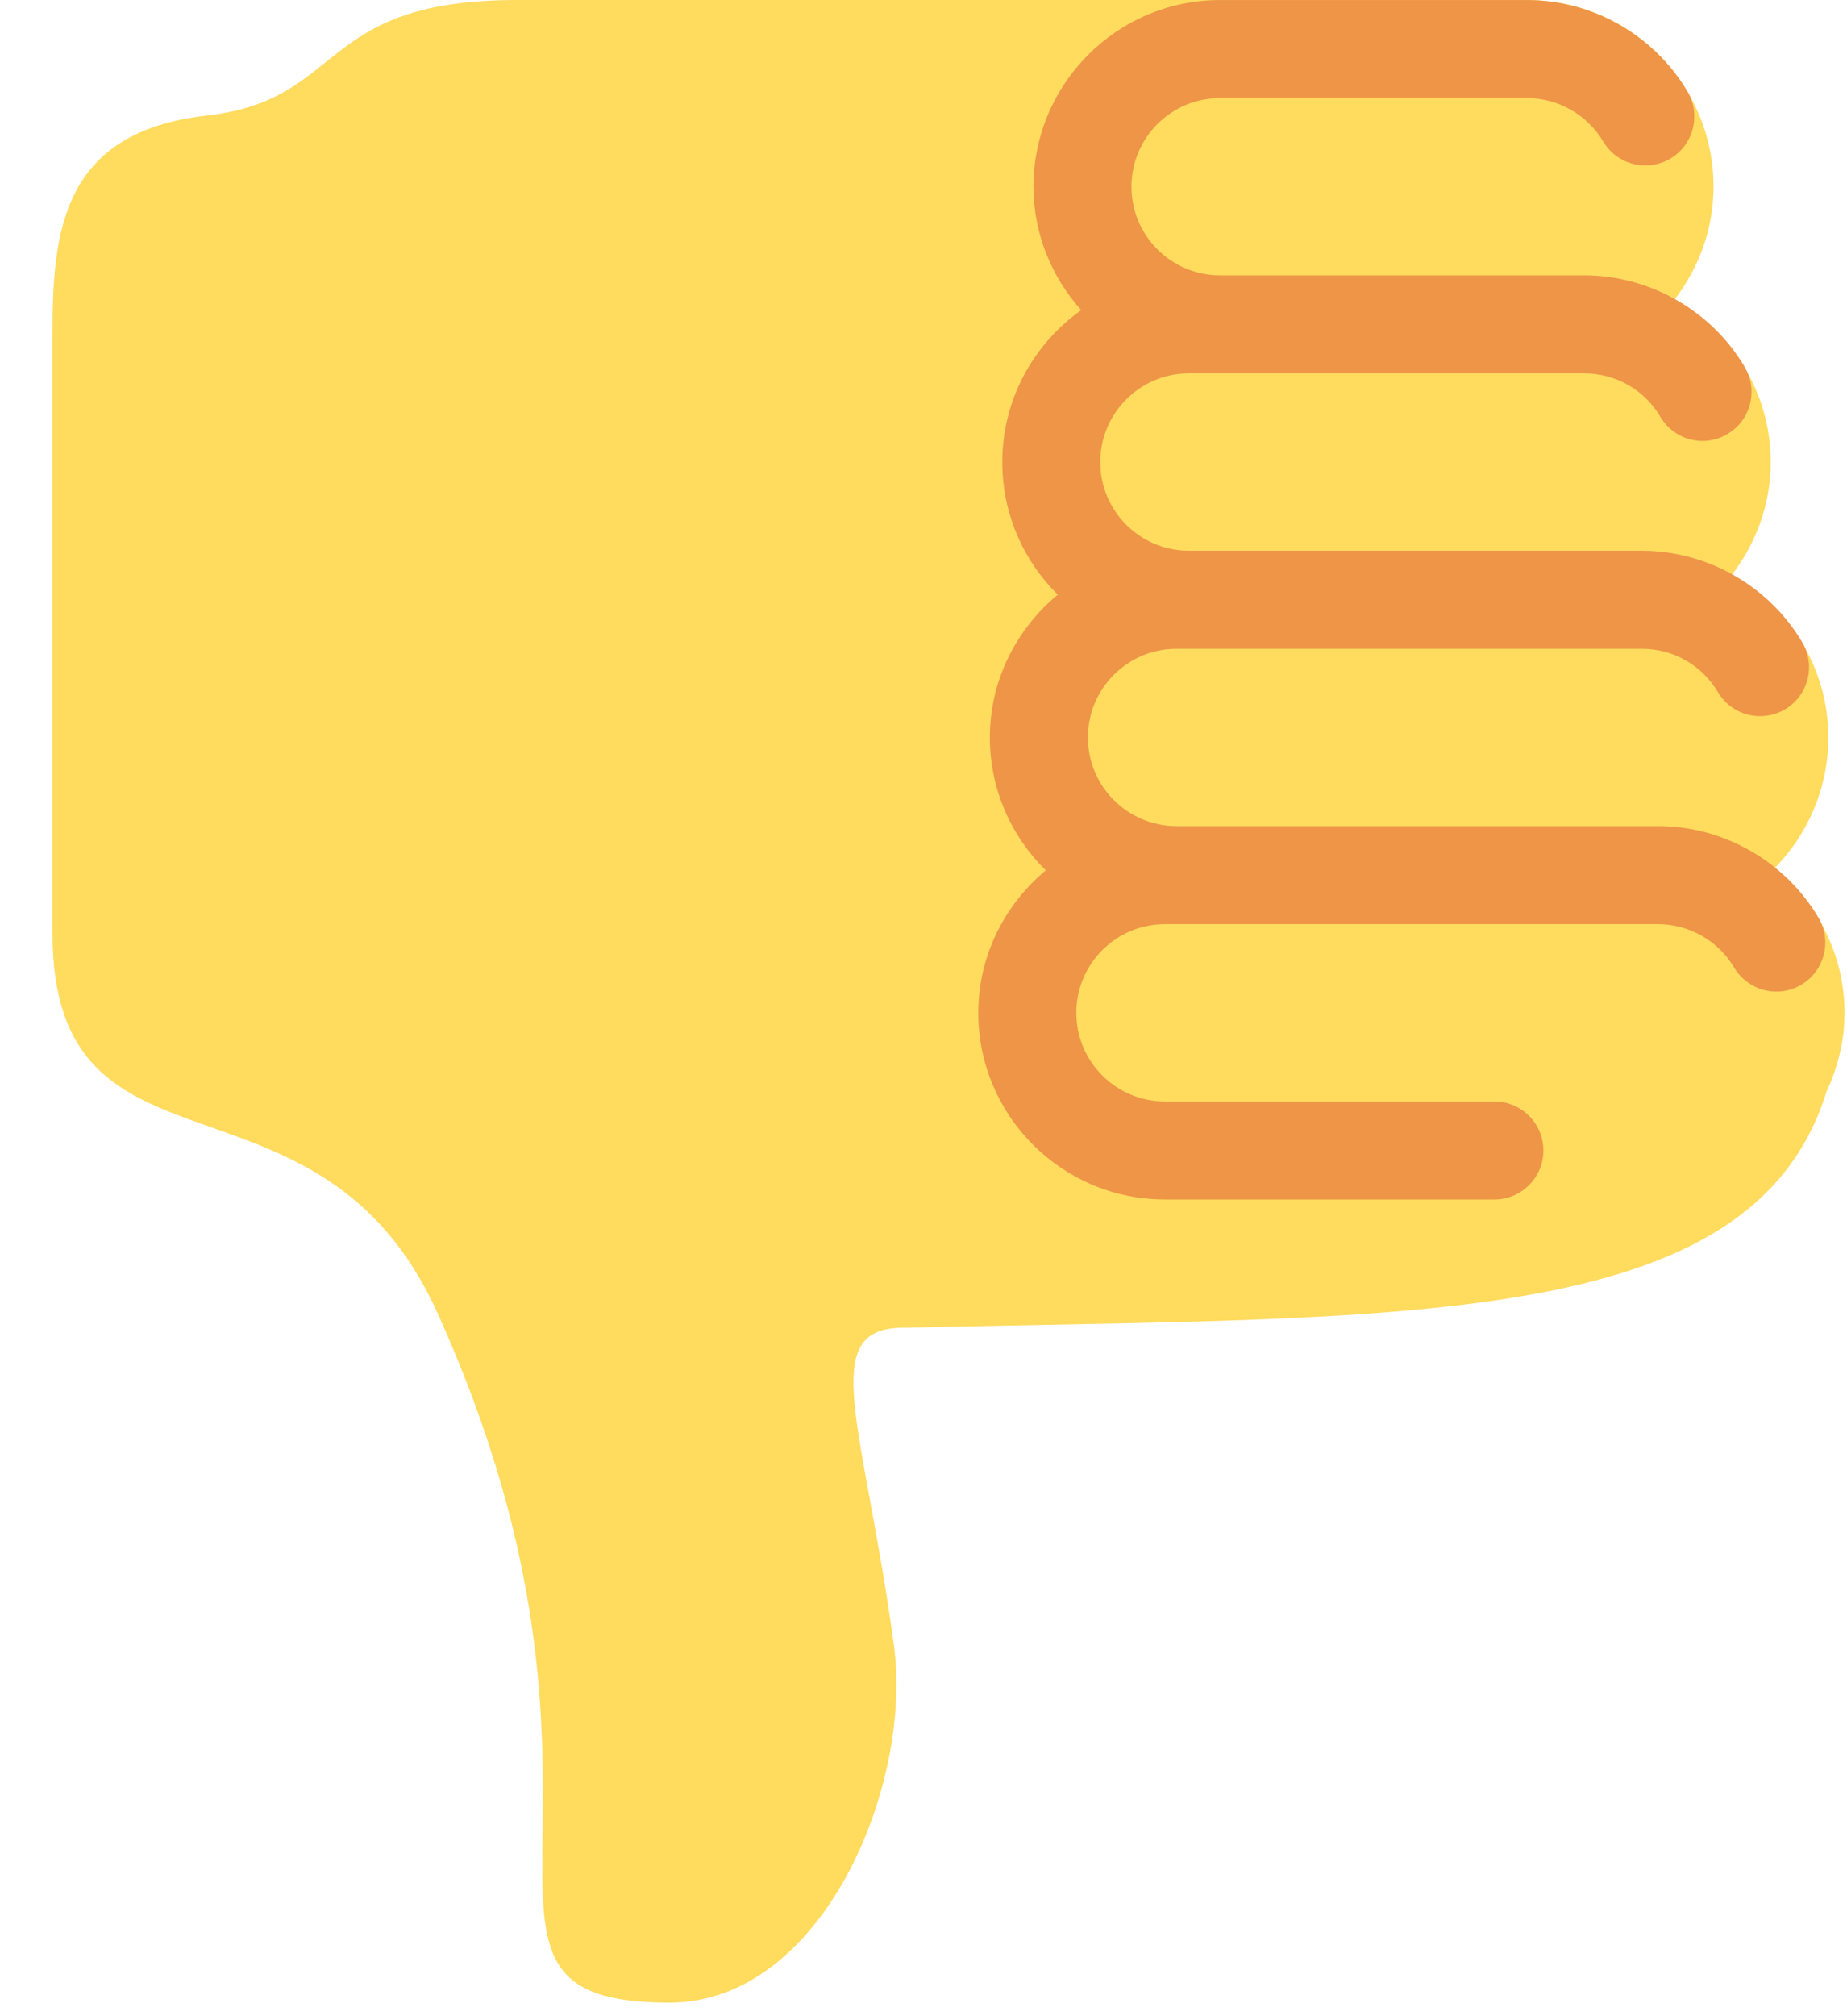
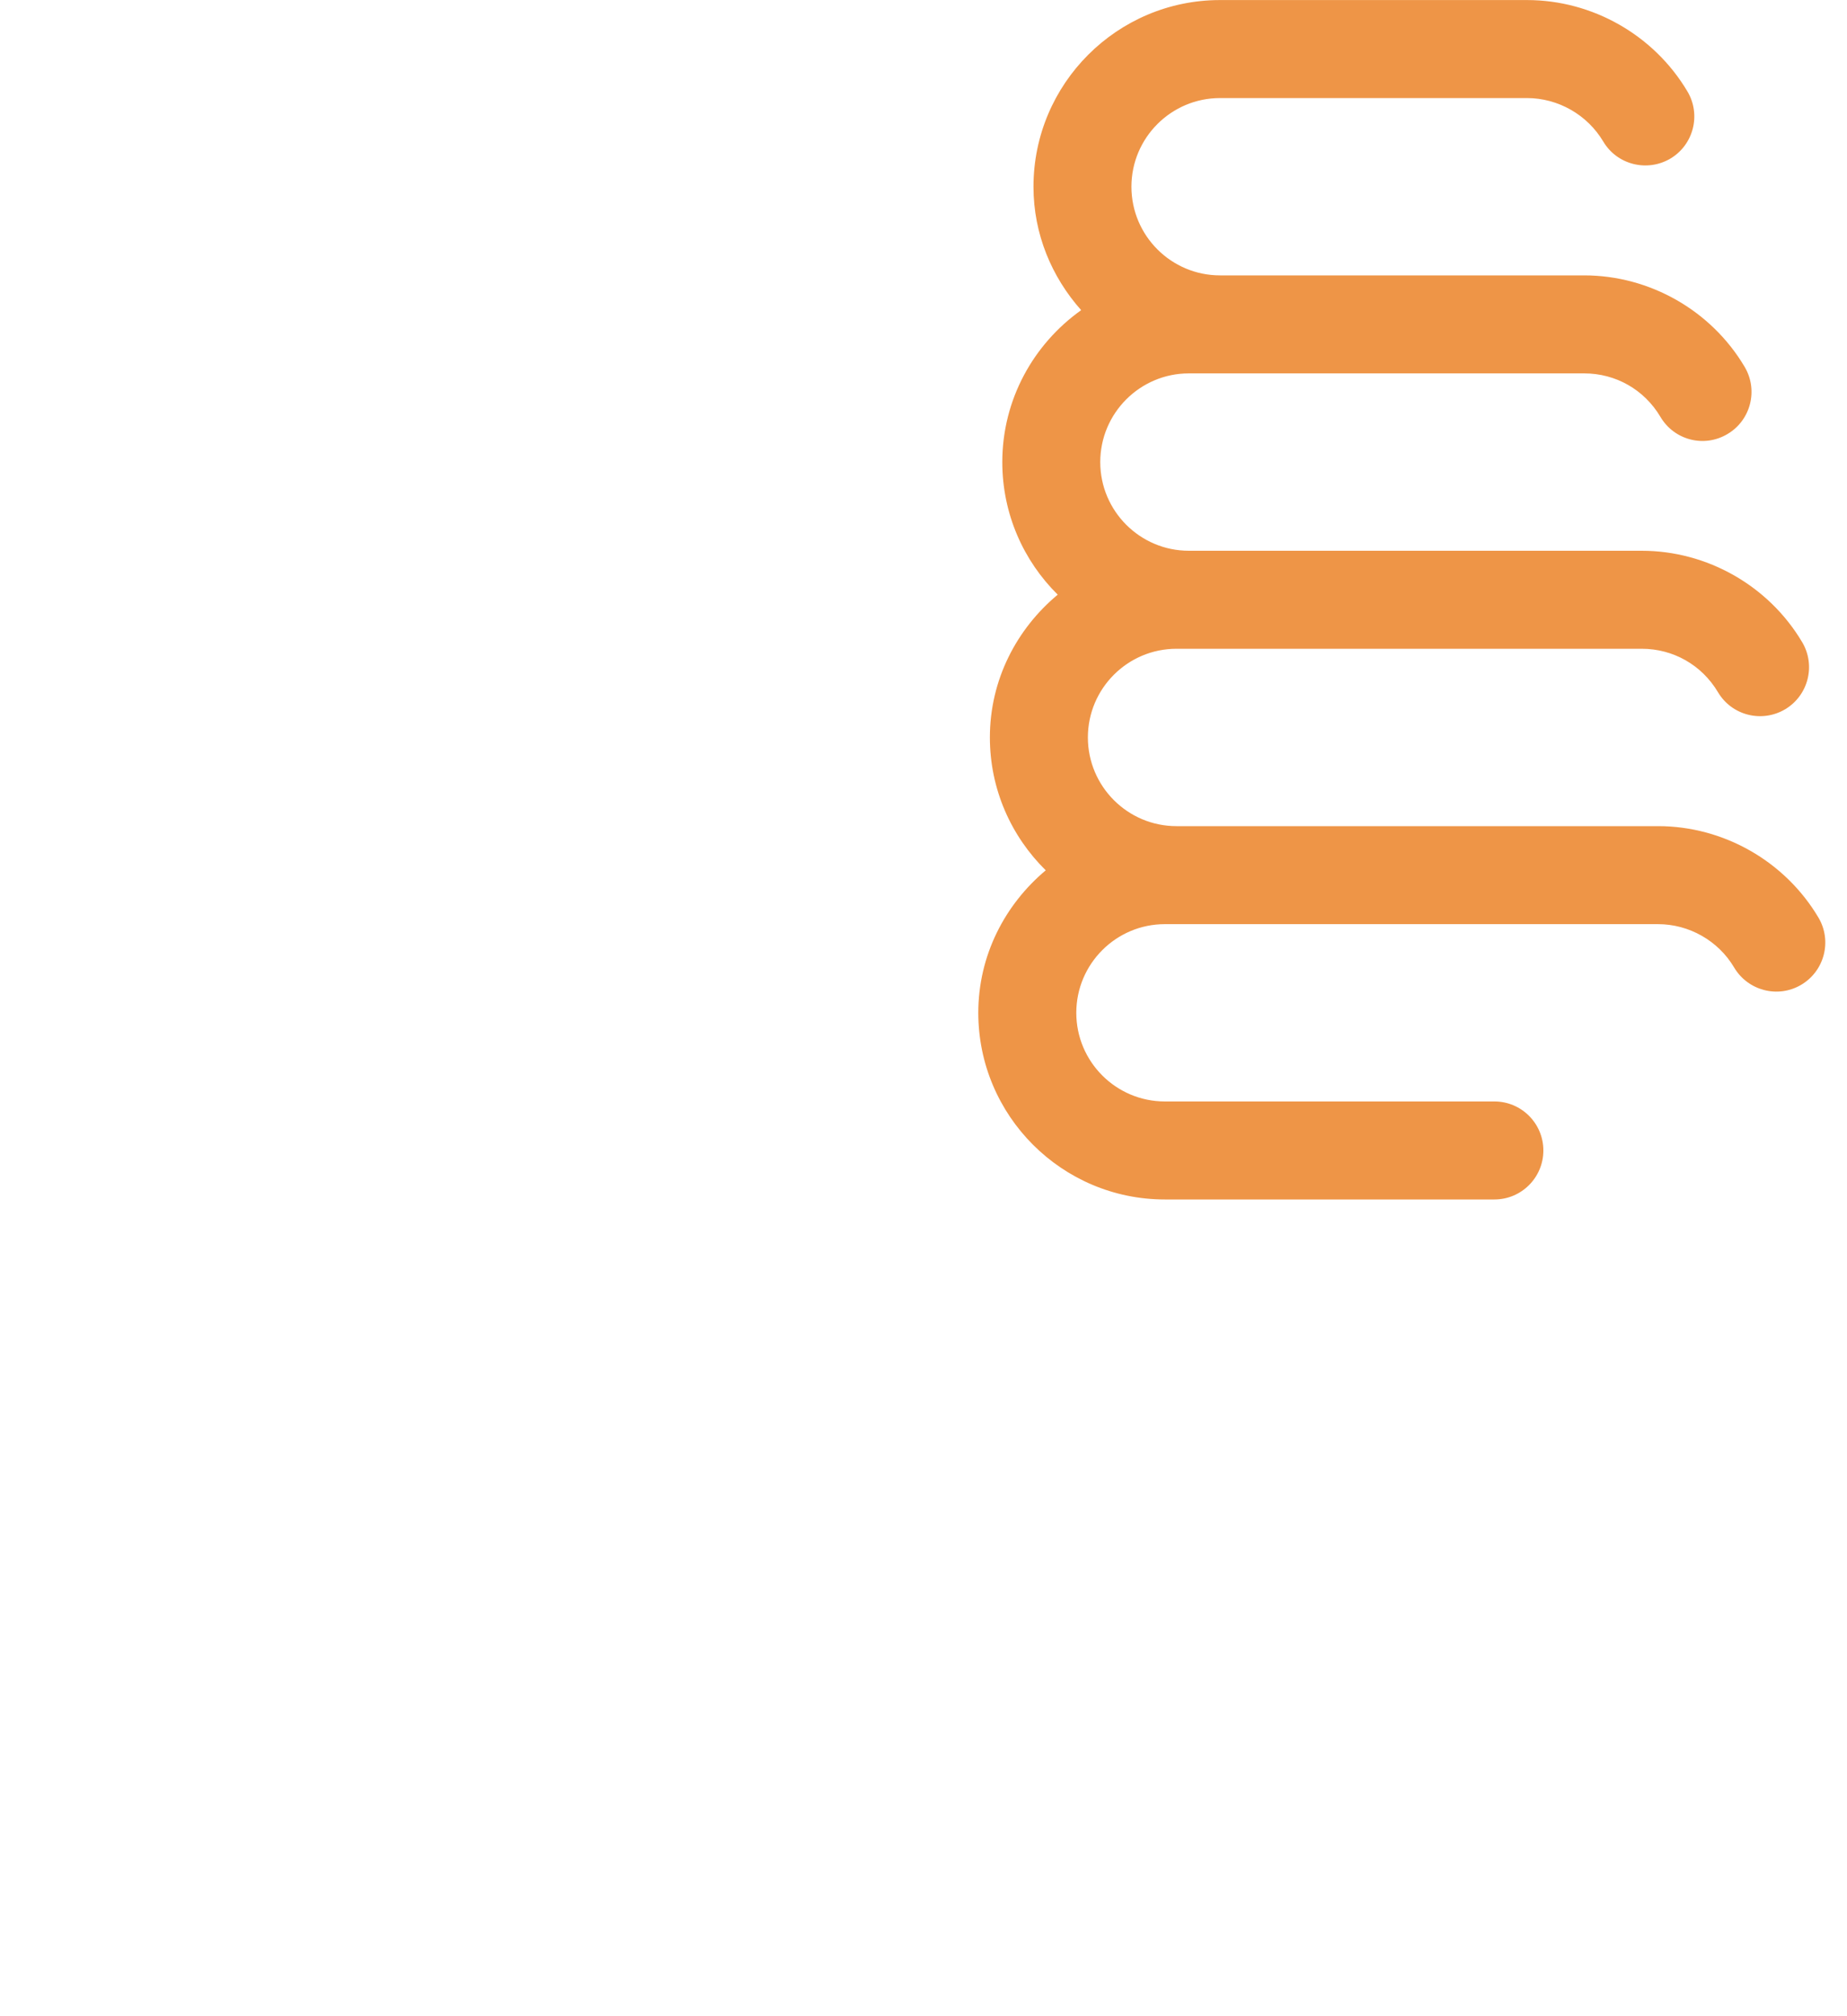
<svg xmlns="http://www.w3.org/2000/svg" width="33px" height="36px" viewBox="0 0 33 36" version="1.1">
  <title>1f44e</title>
  <desc>Created with Sketch.</desc>
  <g id="Page-1" stroke="none" stroke-width="1" fill="none" fill-rule="evenodd">
    <g id="Icons" transform="translate(-635, -473)" fill-rule="nonzero">
      <g id="1f44e" transform="translate(635, 473)">
-         <path d="M32.956,18.084 C32.956,18.587 32.836,19.059 32.635,19.488 C31.294,23.814 25.016,23.498 16.086,23.709 C14.593,23.744 15.447,25.507 15.971,29.377 C16.312,31.894 14.689,35.759 11.961,35.759 C7.463,35.759 11.79,32.211 7.813,23.437 C5.688,18.749 0.938,21.375 0.938,16.666 L0.938,5.948 C0.938,4.115 1.118,2.353 3.696,2.063 C6.195,1.781 5.633,0 9.238,0 L27.282,0 C29.12,0 30.615,1.496 30.615,3.334 C30.615,4.096 30.348,4.79 29.917,5.352 C30.937,5.923 31.637,7.001 31.637,8.251 C31.637,9.011 31.371,9.705 30.941,10.266 C31.964,10.836 32.666,11.915 32.666,13.167 C32.666,14.076 32.298,14.9 31.705,15.503 C32.462,16.114 32.956,17.038 32.956,18.084 Z" id="Path" fill="#FFDB5E" />
        <path d="M21.02,14.751 L29.624,14.751 C30.794,14.751 31.892,15.377 32.49,16.384 C32.736,16.799 32.599,17.336 32.183,17.583 C31.768,17.83 31.231,17.691 30.984,17.276 C30.701,16.797 30.178,16.501 29.623,16.501 L20.813,16.501 C19.94,16.501 19.23,17.211 19.23,18.084 C19.23,18.957 19.94,19.667 20.813,19.667 L26.7,19.667 C27.183,19.667 27.575,20.059 27.575,20.542 C27.575,21.025 27.183,21.417 26.7,21.417 L20.812,21.417 C18.974,21.417 17.479,19.922 17.479,18.084 C17.479,17.059 17.954,16.152 18.684,15.54 C18.069,14.935 17.686,14.095 17.686,13.167 C17.686,12.139 18.164,11.229 18.898,10.618 C18.287,10.014 17.908,9.177 17.908,8.251 C17.908,7.131 18.467,6.143 19.317,5.538 C18.793,4.949 18.465,4.182 18.465,3.334 C18.465,1.496 19.96,0.001 21.798,0.001 L27.282,0.001 C28.452,0.001 29.551,0.626 30.149,1.633 C30.396,2.048 30.259,2.585 29.844,2.832 C29.428,3.077 28.891,2.942 28.645,2.527 C28.36,2.048 27.837,1.751 27.282,1.751 L21.798,1.751 C20.925,1.751 20.215,2.461 20.215,3.334 C20.215,4.207 20.925,4.917 21.798,4.917 L28.304,4.917 C29.474,4.917 30.574,5.543 31.171,6.55 C31.418,6.966 31.281,7.503 30.866,7.749 C30.447,8 29.912,7.859 29.667,7.444 C29.378,6.957 28.868,6.667 28.304,6.667 L21.241,6.667 C20.368,6.667 19.658,7.378 19.658,8.251 C19.658,9.124 20.368,9.834 21.241,9.834 L29.332,9.834 C30.502,9.834 31.601,10.459 32.199,11.466 C32.446,11.881 32.309,12.418 31.894,12.665 C31.477,12.911 30.941,12.775 30.695,12.36 C30.406,11.874 29.896,11.584 29.332,11.584 L21.02,11.584 C20.147,11.584 19.437,12.294 19.437,13.167 C19.437,14.04 20.146,14.751 21.02,14.751 Z" id="Path" fill="#EE9547" />
      </g>
    </g>
  </g>
</svg>